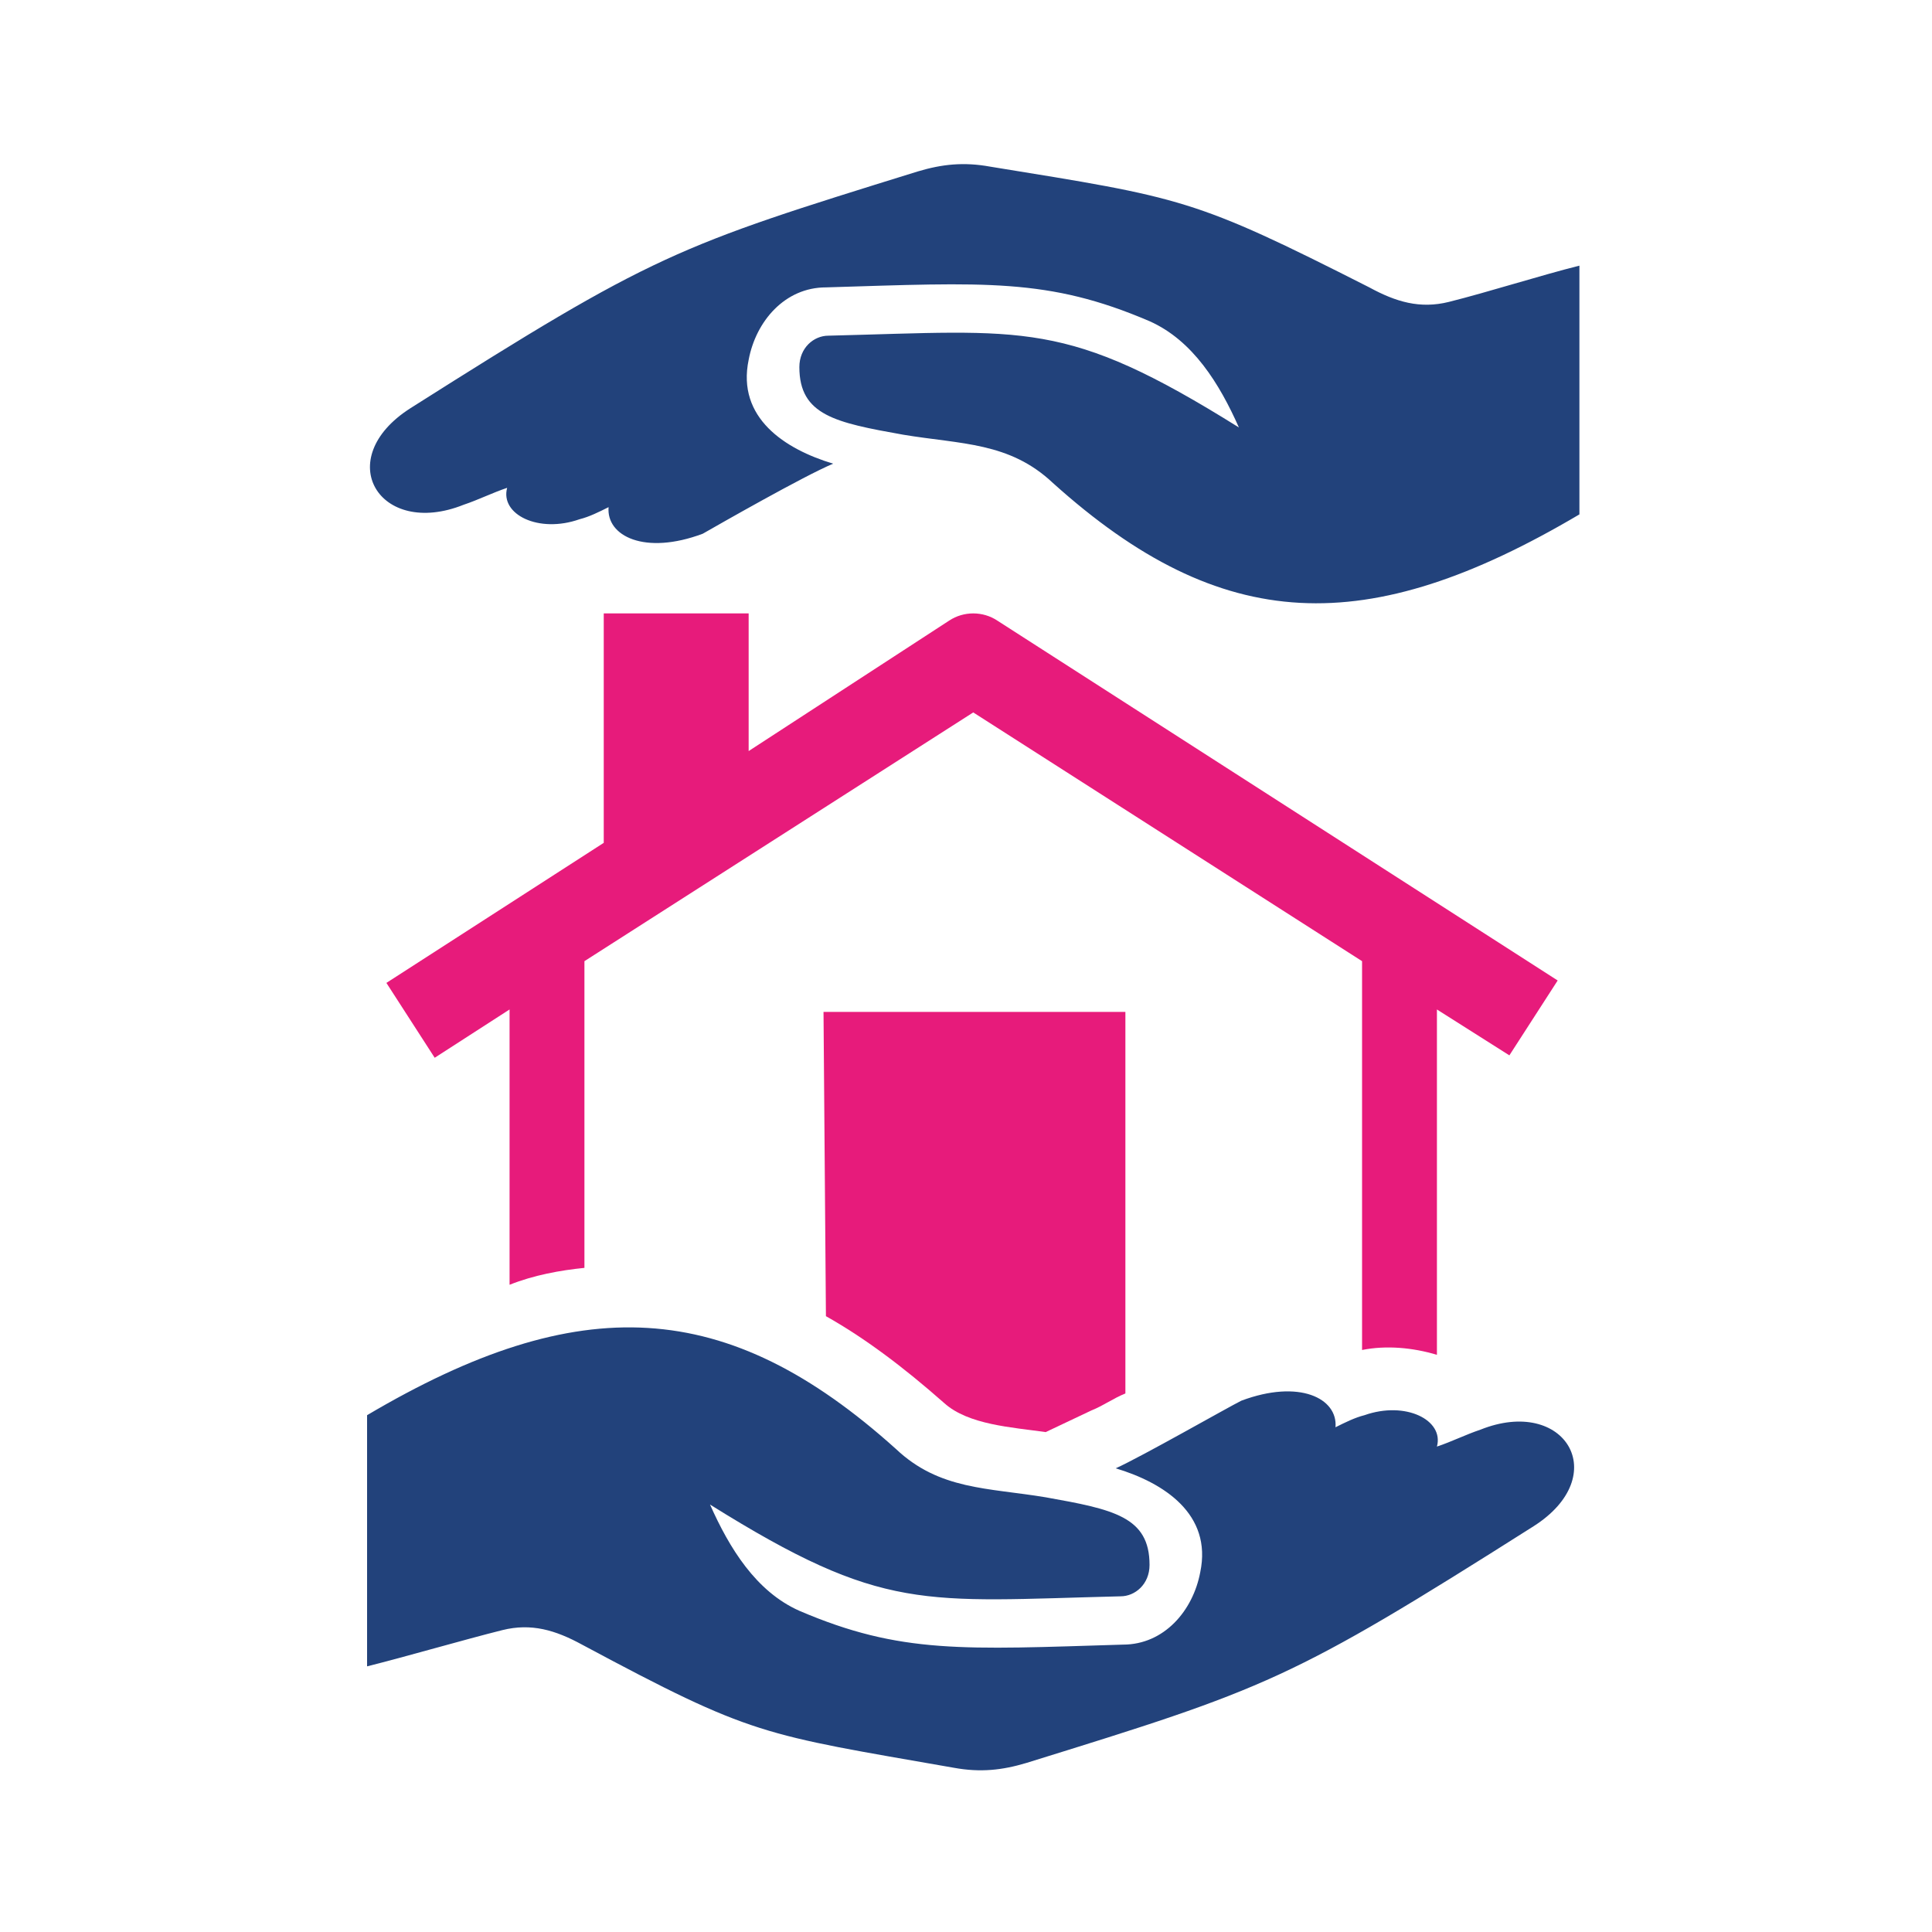
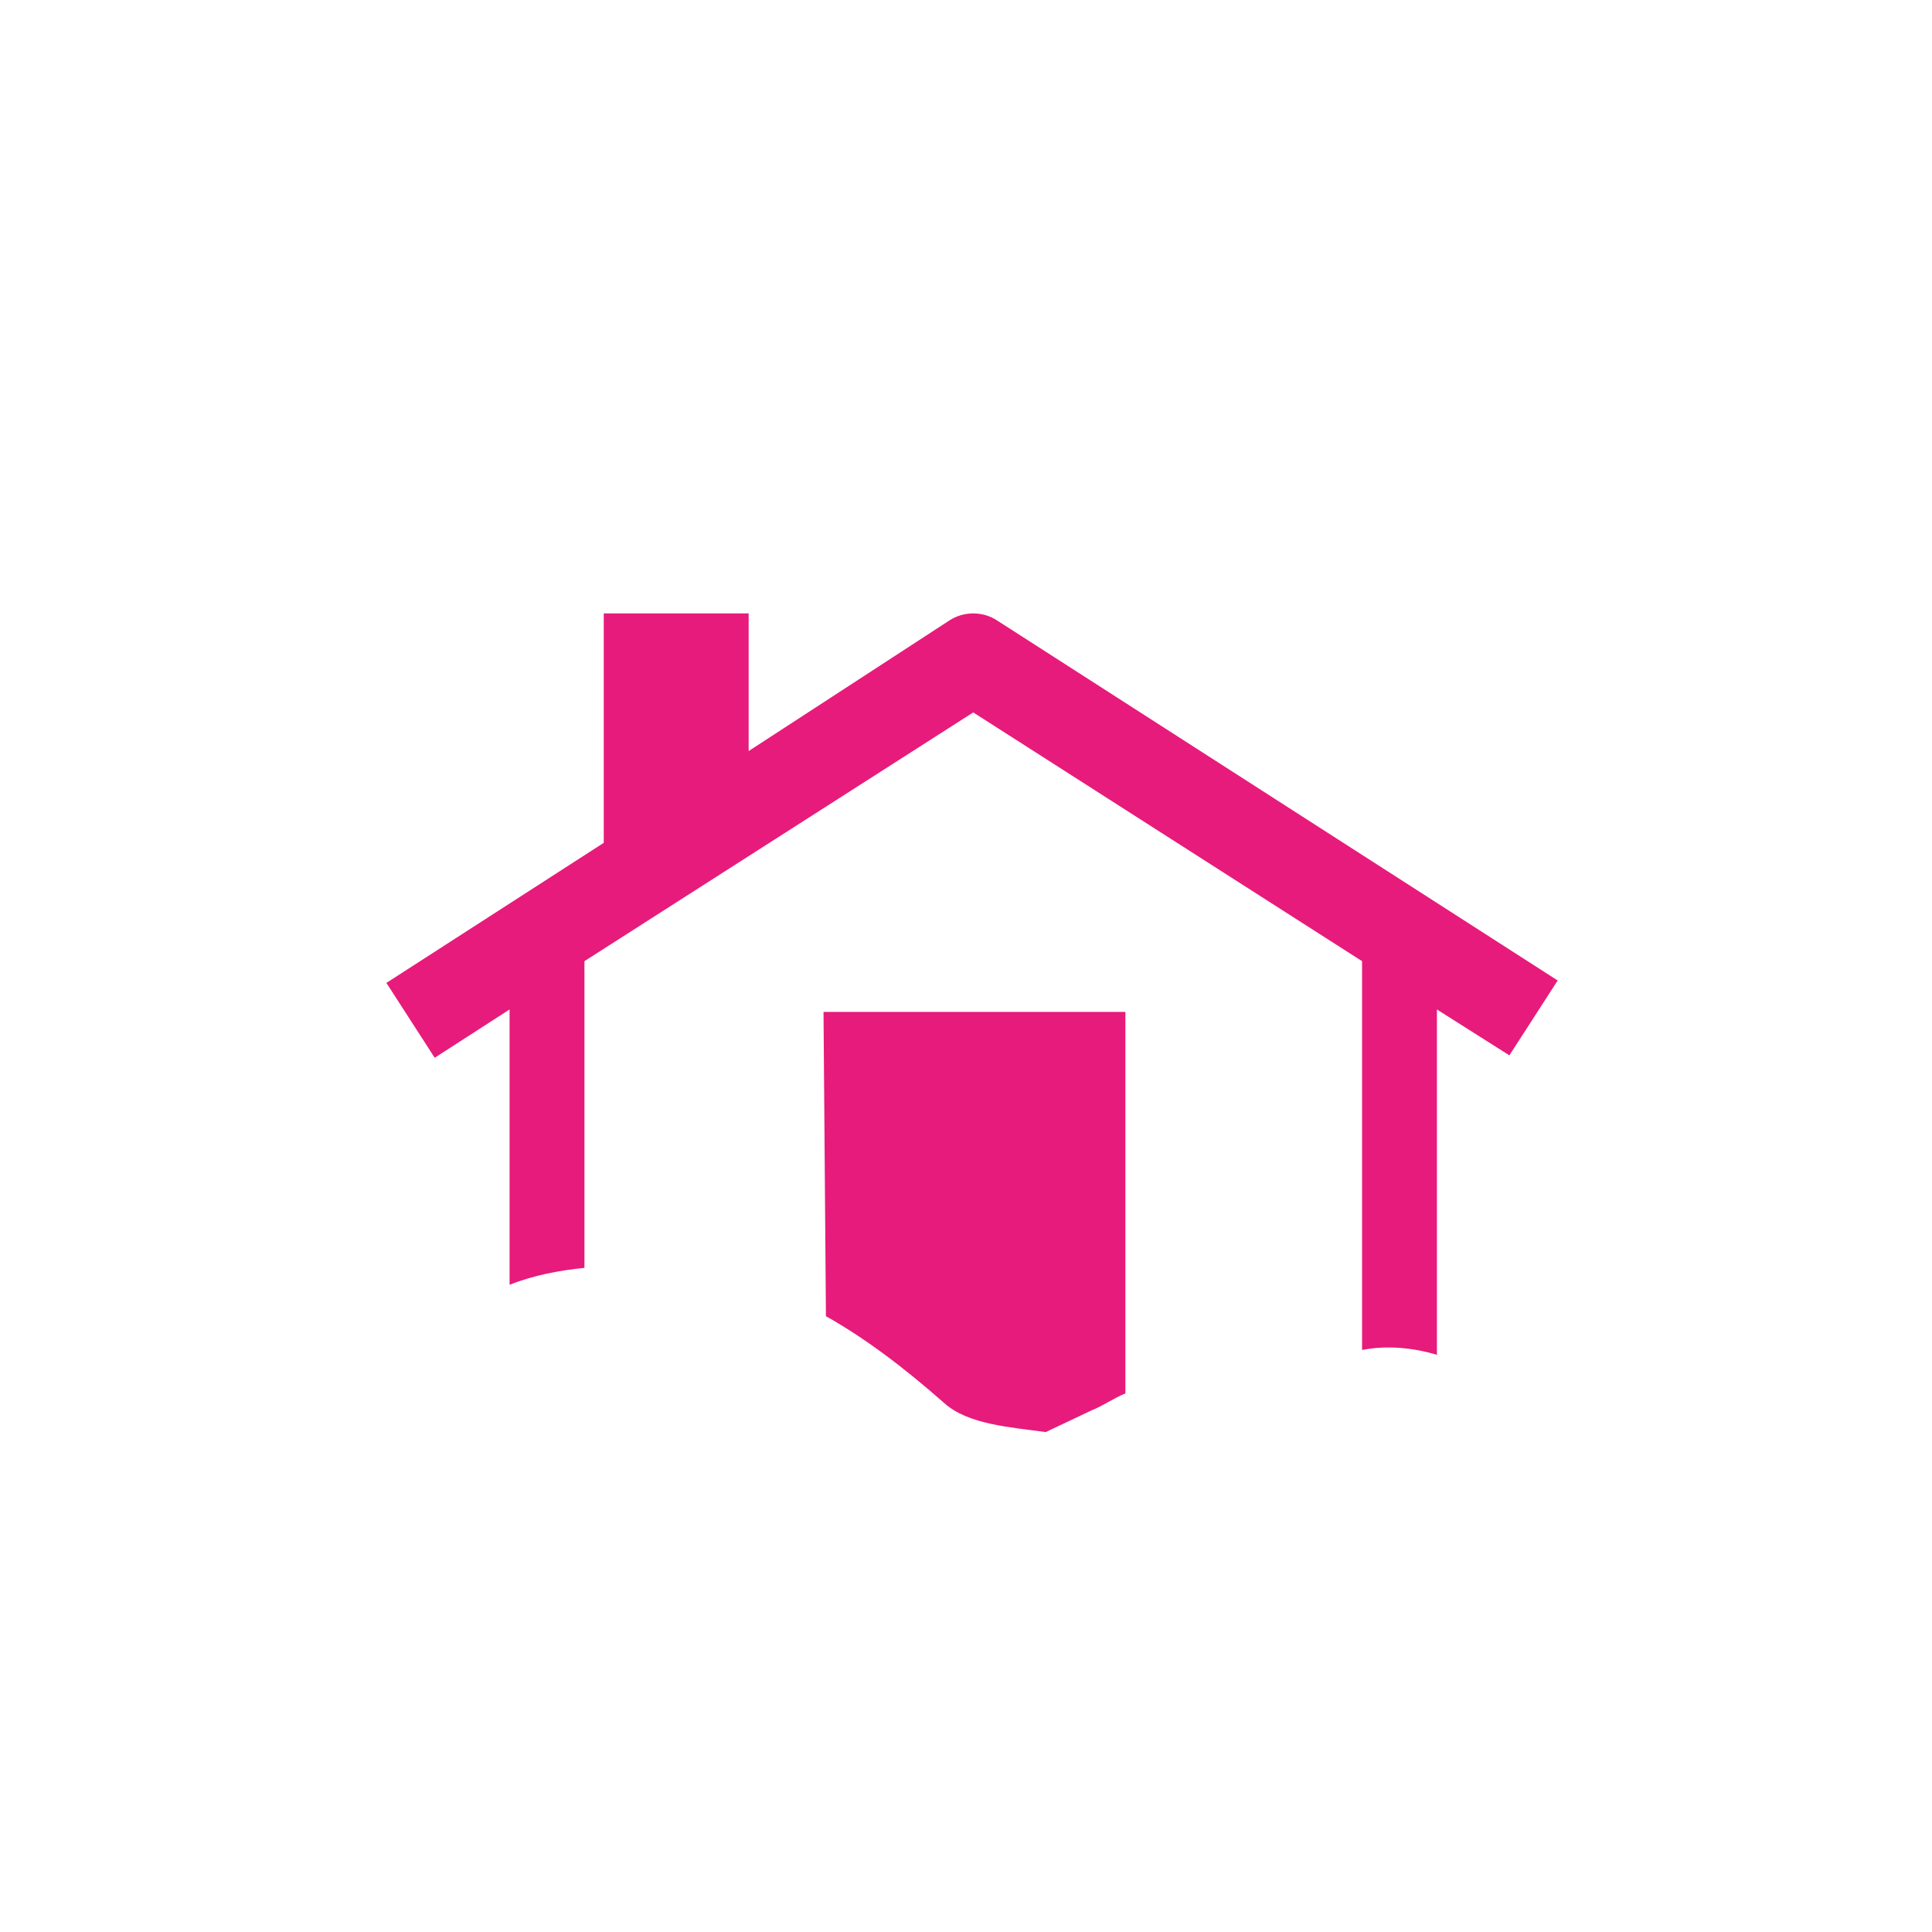
<svg xmlns="http://www.w3.org/2000/svg" version="1.1" id="Layer_1" x="0px" y="0px" viewBox="0 0 80 80" style="enable-background:new 0 0 80 80;" xml:space="preserve">
  <style type="text/css">
	.st0{fill-rule:evenodd;clip-rule:evenodd;fill:#22427B;}
	.st1{fill:#E71B7B;}
</style>
-   <path class="st0" d="M34.5,19.2c-2-0.6-4-1.9-3.5-4.3c0.3-1.6,1.5-3,3.2-3c6.6-0.2,9.2-0.4,13.4,1.4c1.8,0.8,2.9,2.6,3.7,4.4  c-7.2-4.5-8.8-4-17-3.8c-0.6,0-1.2,0.5-1.2,1.3c0,2,1.5,2.3,4.3,2.8c2.4,0.4,4.4,0.3,6.2,2c7,6.3,13,6.5,21.8,1.3V11  c-1.6,0.4-3.8,1.1-5.4,1.5c-1.2,0.3-2.2,0-3.3-0.6C49.4,8.2,49,8.2,41,6.9c-1.1-0.2-2-0.1-3,0.2c-10,3.1-10.9,3.4-21,9.8  c-3.3,2.1-1.3,5.4,2.2,4c0.6-0.2,1.2-0.5,1.8-0.7c-0.3,1.1,1.3,1.9,3,1.3c0.4-0.1,0.8-0.3,1.2-0.5c-0.1,1.2,1.5,2,3.9,1.1  C29.8,21.7,33.3,19.7,34.5,19.2L34.5,19.2z M46.2,60.8c2,0.6,4,1.9,3.5,4.3c-0.3,1.6-1.5,3-3.2,3c-6.6,0.2-9.2,0.4-13.4-1.4  c-1.8-0.8-2.9-2.6-3.7-4.4c7.2,4.5,8.8,4,17,3.8c0.6,0,1.2-0.5,1.2-1.3c0-2-1.5-2.3-4.3-2.8c-2.4-0.4-4.4-0.3-6.2-2  c-7-6.3-13.1-6.6-21.9-1.4V69c1.6-0.4,4-1.1,5.6-1.5c1.2-0.3,2.2,0,3.3,0.6c7.1,3.8,7.4,3.7,15.4,5.1c1.1,0.2,2,0.1,3-0.2  c10-3.1,10.9-3.4,21-9.8c3.3-2.1,1.3-5.4-2.2-4c-0.6,0.2-1.2,0.5-1.8,0.7c0.3-1.1-1.3-1.9-3-1.3c-0.4,0.1-0.8,0.3-1.2,0.5  c0.1-1.2-1.5-2-3.9-1.1C50.8,58.3,47.3,60.3,46.2,60.8L46.2,60.8z" />
  <path class="st1" d="M59.5,41.8v14.3c-1-0.3-2.1-0.4-3.1-0.2V39.8L40.3,29.5L24.2,39.8v12.7c-1,0.1-2.1,0.3-3.1,0.7V41.8l-3.1,2  l-2-3.1l9-5.8v-9.5h6v5.7l8.3-5.4c0.6-0.4,1.4-0.4,2,0l23.2,14.9l-2,3.1L59.5,41.8L59.5,41.8z M34.1,41.9h12.5v15.8  c-0.5,0.2-0.9,0.5-1.4,0.7l-1.9,0.9c-1.4-0.2-3.2-0.3-4.2-1.2c-1.7-1.5-3.3-2.7-4.9-3.6L34.1,41.9L34.1,41.9z" />
</svg>